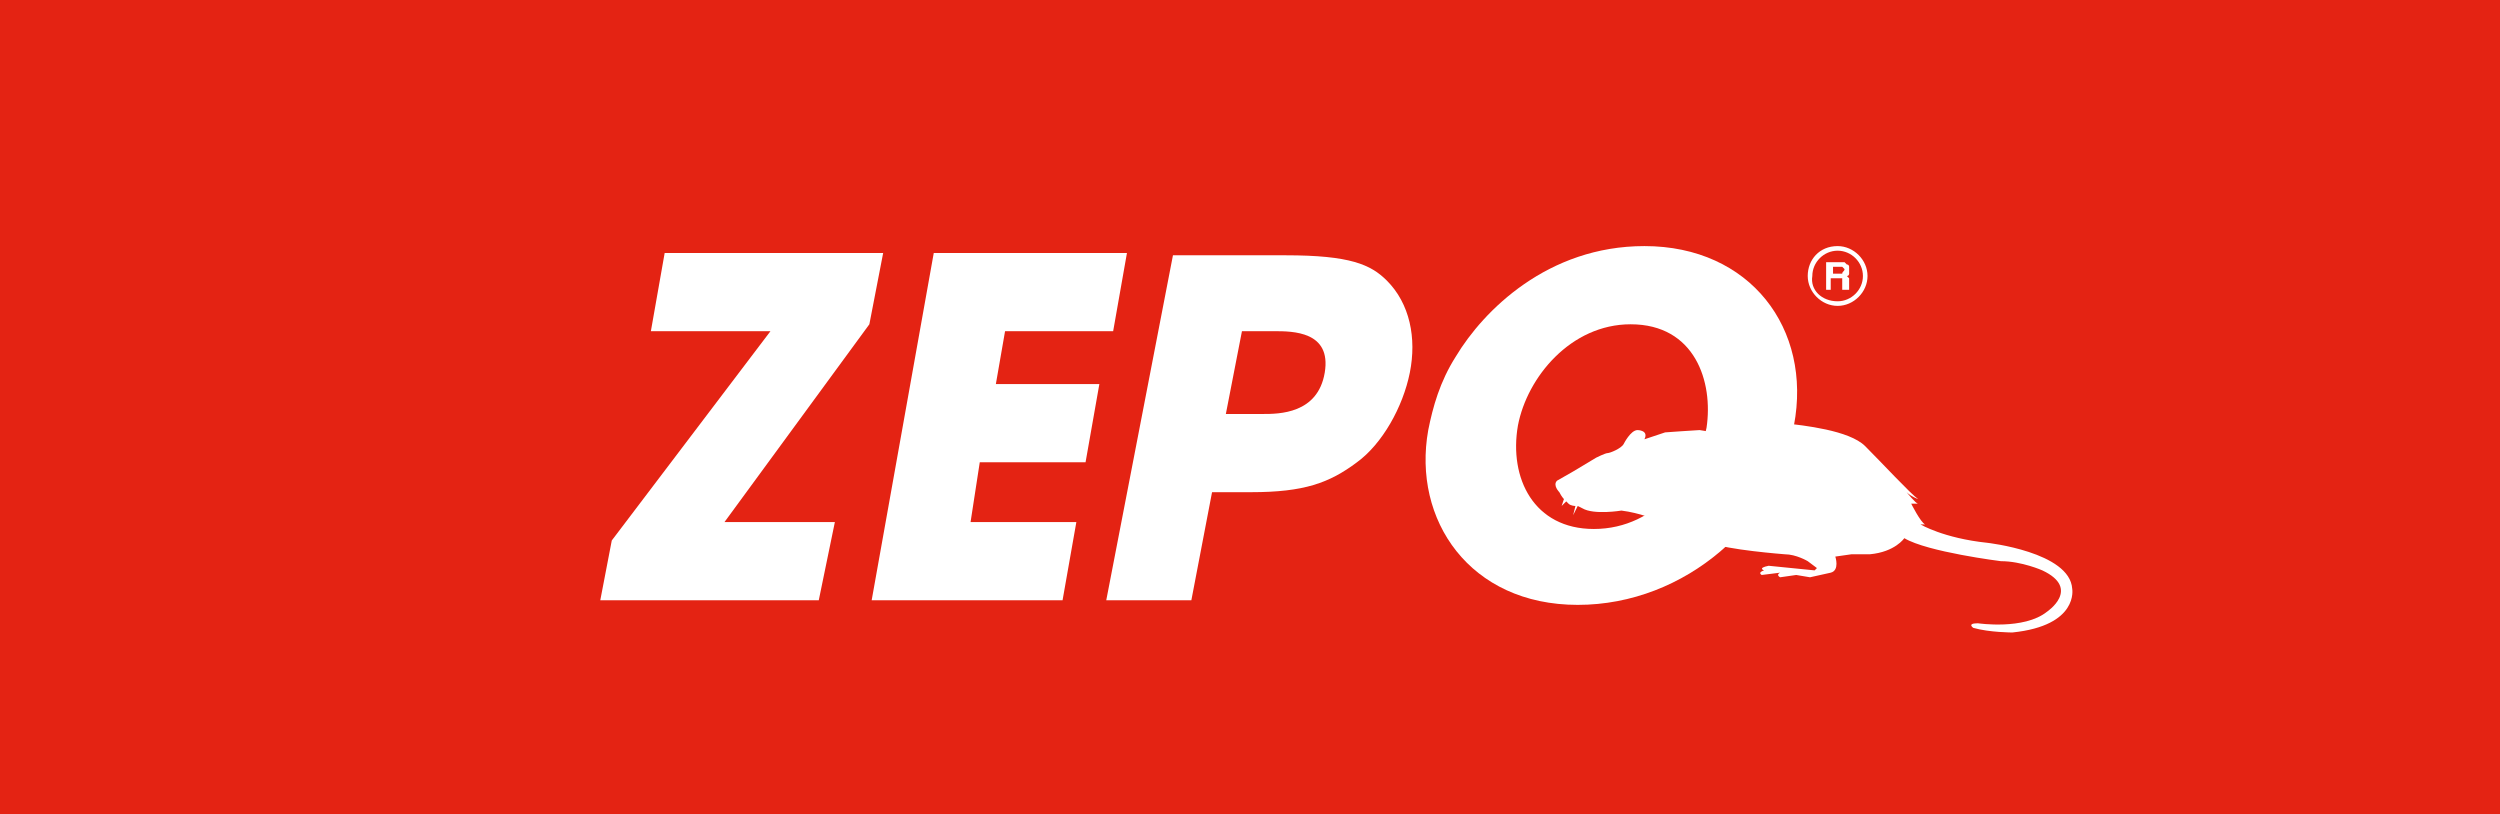
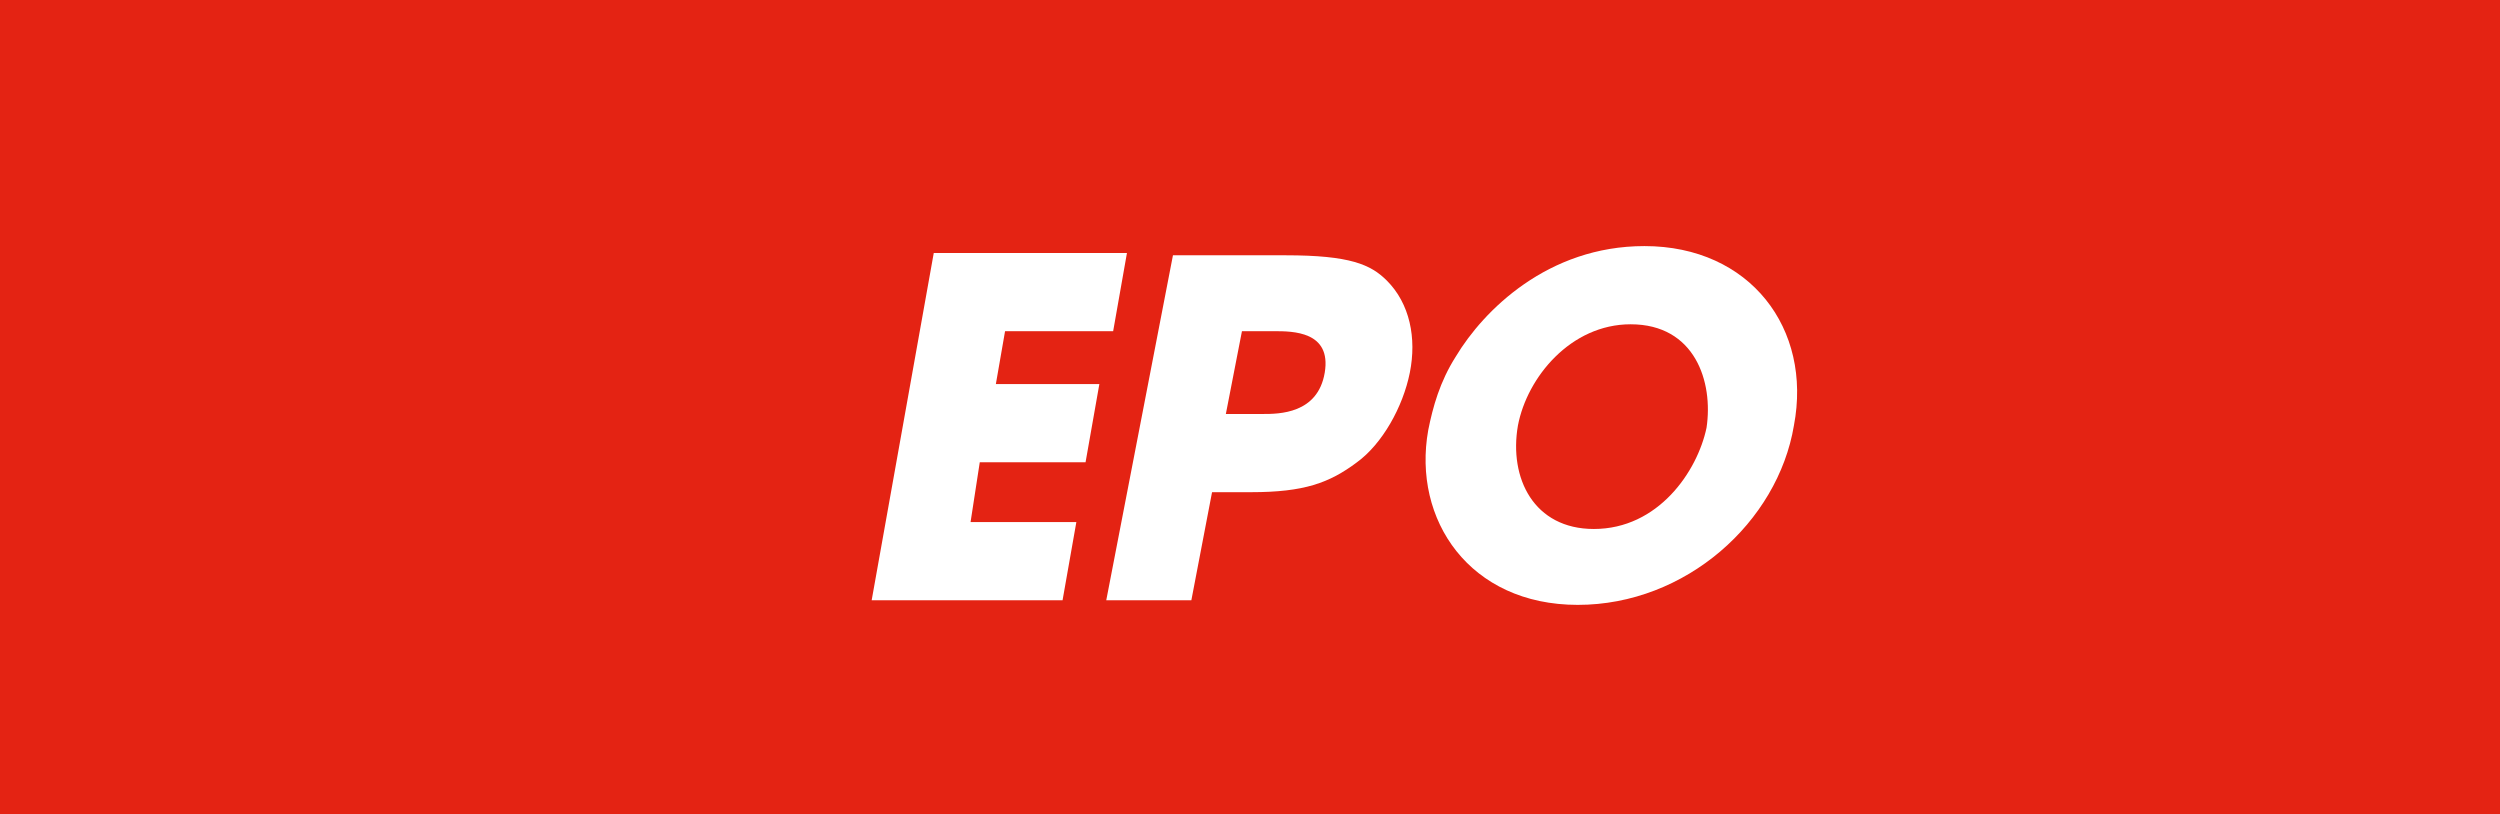
<svg xmlns="http://www.w3.org/2000/svg" id="Capa_1" x="0px" y="0px" viewBox="0 0 108.7 35.4" style="enable-background:new 0 0 108.7 35.4;" xml:space="preserve">
  <style type="text/css">	.st0{fill:#E42313;}	.st1{fill:#FFFFFF;}	.st2{fill-rule:evenodd;clip-rule:evenodd;fill:#FFFFFF;}</style>
  <g>
    <polygon class="st0" points="108.7,35.4 0,35.4 0,0 108.7,0  " />
    <g>
-       <path class="st1" d="M72.7,23.3c0,0-0.9,0.2-1.4,0.2c0,0-0.6,0-0.9,0.1c0,0-0.3-0.1,0-0.1c0,0-0.3-0.1-0.1-0.2c0,0-0.2-0.1,0-0.2   l0.4-0.2l0.5,0.1c0,0,0.8,0.1,0.8-0.4c0,0-0.7-0.3-1.5-0.4c0,0-1.2,0.2-1.7-0.1L68.6,22l-0.2,0.4l0.1-0.4c0,0-0.2,0-0.3-0.1   L68,22.3l0.2-0.4l-0.1-0.1L67.9,22l0.1-0.3c0,0-0.1-0.1-0.2-0.3c0,0-0.3-0.3-0.1-0.5l0.7-0.4l1-0.6c0,0,0.4-0.2,0.5-0.2   c0.1,0,0.6-0.2,0.7-0.4c0,0,0.3-0.6,0.6-0.6c0,0,0.5,0,0.3,0.4l0.9-0.3c0,0,1.4-0.1,1.5-0.1c0.1,0,0.8,0.2,1.2,0   c0.3-0.2,1.7-0.4,2.5-0.3c0.8,0.1,2.8,0.3,3.5,1c0.7,0.7,2,2.1,2.3,2.3c0,0-0.3-0.1-0.5-0.3c0,0,0.4,0.5,0.5,0.5l-0.3,0   c0,0,0.4,0.8,0.6,0.9l-0.2,0c0,0,1,0.6,2.9,0.8c0,0,3.6,0.4,3.7,2c0,0,0.3,1.6-2.6,1.9c0,0-1,0-1.7-0.2c0,0-0.3-0.2,0.2-0.2   c0,0,2,0.3,3-0.5c0,0,1.5-1-0.2-1.8c0,0-0.9-0.4-1.8-0.4c0,0-3.2-0.4-4.2-1c0,0-0.4,0.6-1.5,0.7c0,0-0.1,0-0.8,0l-0.7,0.1   c0,0,0.2,0.6-0.2,0.7l-0.9,0.2l-0.6-0.1l-0.7,0.1c0,0-0.2-0.1,0-0.2L76.6,25c0,0-0.2-0.1,0.1-0.2c0,0-0.3-0.1,0.2-0.2l2,0.2   l0.1-0.1l-0.4-0.3c0,0-0.5-0.3-1-0.3c0,0-2.6-0.2-3.2-0.5C74.3,23.6,73.5,23.6,72.7,23.3z" />
      <g>
-         <polygon class="st2" points="26.1,26.1 35.6,26.1 36.3,22.7 31.5,22.7 37.8,14.1 38.4,11 28.9,11 28.3,14.4 33.5,14.4 26.6,23.5        " />
        <polygon class="st2" points="37.9,26.1 46.2,26.1 46.8,22.7 42.2,22.7 42.6,20.1 47.2,20.1 47.8,16.7 43.3,16.7 43.7,14.4     48.4,14.4 49,11 40.6,11    " />
        <path class="st2" d="M48.1,26.1h3.7l0.9-4.7h1.7c2.3,0,3.4-0.4,4.6-1.3c1.1-0.8,2-2.4,2.3-3.9c0.3-1.5,0-3-1-4    c-0.7-0.7-1.6-1.1-4.4-1.1h-4.9L48.1,26.1z M54,14.4h1.4c0.8,0,2.5,0,2.2,1.8c-0.3,1.8-2,1.8-2.7,1.8h-1.6L54,14.4z" />
        <path class="st2" d="M63.3,15.5c-0.7,1.1-1,2.2-1.2,3.2c-0.7,3.9,1.8,7.6,6.5,7.6c4.7,0,8.7-3.6,9.4-7.8c0.8-4.2-1.9-7.8-6.5-7.8    C67.3,10.7,64.5,13.5,63.3,15.5z M66,18.5c0.4-2.1,2.3-4.4,4.9-4.4c2.8,0,3.6,2.5,3.3,4.5c-0.4,1.9-2.1,4.4-4.9,4.4    C66.7,23,65.6,20.8,66,18.5z" />
      </g>
      <g>
-         <path class="st1" d="M79.9,10.7c0.7,0,1.3,0.6,1.3,1.3c0,0.7-0.6,1.3-1.3,1.3c-0.7,0-1.3-0.6-1.3-1.3    C78.6,11.3,79.1,10.7,79.9,10.7z M79.9,13.1c0.6,0,1.1-0.5,1.1-1.1c0-0.6-0.5-1.1-1.1-1.1s-1.1,0.5-1.1,1.1    C78.7,12.6,79.2,13.1,79.9,13.1z" />
-         <path class="st1" d="M80.4,12.5c0,0,0-0.1,0-0.1v-0.1c0-0.1,0-0.1,0-0.2c0,0-0.1-0.1-0.1-0.1c0.1,0,0.1-0.1,0.1-0.1    c0-0.1,0-0.1,0-0.2c0,0,0-0.1,0-0.1c0,0,0-0.1-0.1-0.1c0,0-0.1-0.1-0.1-0.1c0,0-0.1,0-0.2,0h-0.6v1.2h0.2v-0.5h0.3    c0.1,0,0.1,0,0.2,0c0,0,0,0.1,0,0.2l0,0.1c0,0,0,0.1,0,0.1c0,0,0,0,0,0.1h0.3L80.4,12.5C80.4,12.5,80.4,12.5,80.4,12.5z     M80.1,11.9c0,0-0.1,0-0.1,0h-0.3v-0.3H80c0.1,0,0.1,0,0.1,0c0,0,0.1,0.1,0.1,0.1C80.2,11.8,80.1,11.8,80.1,11.9z" />
-       </g>
+         </g>
    </g>
  </g>
</svg>